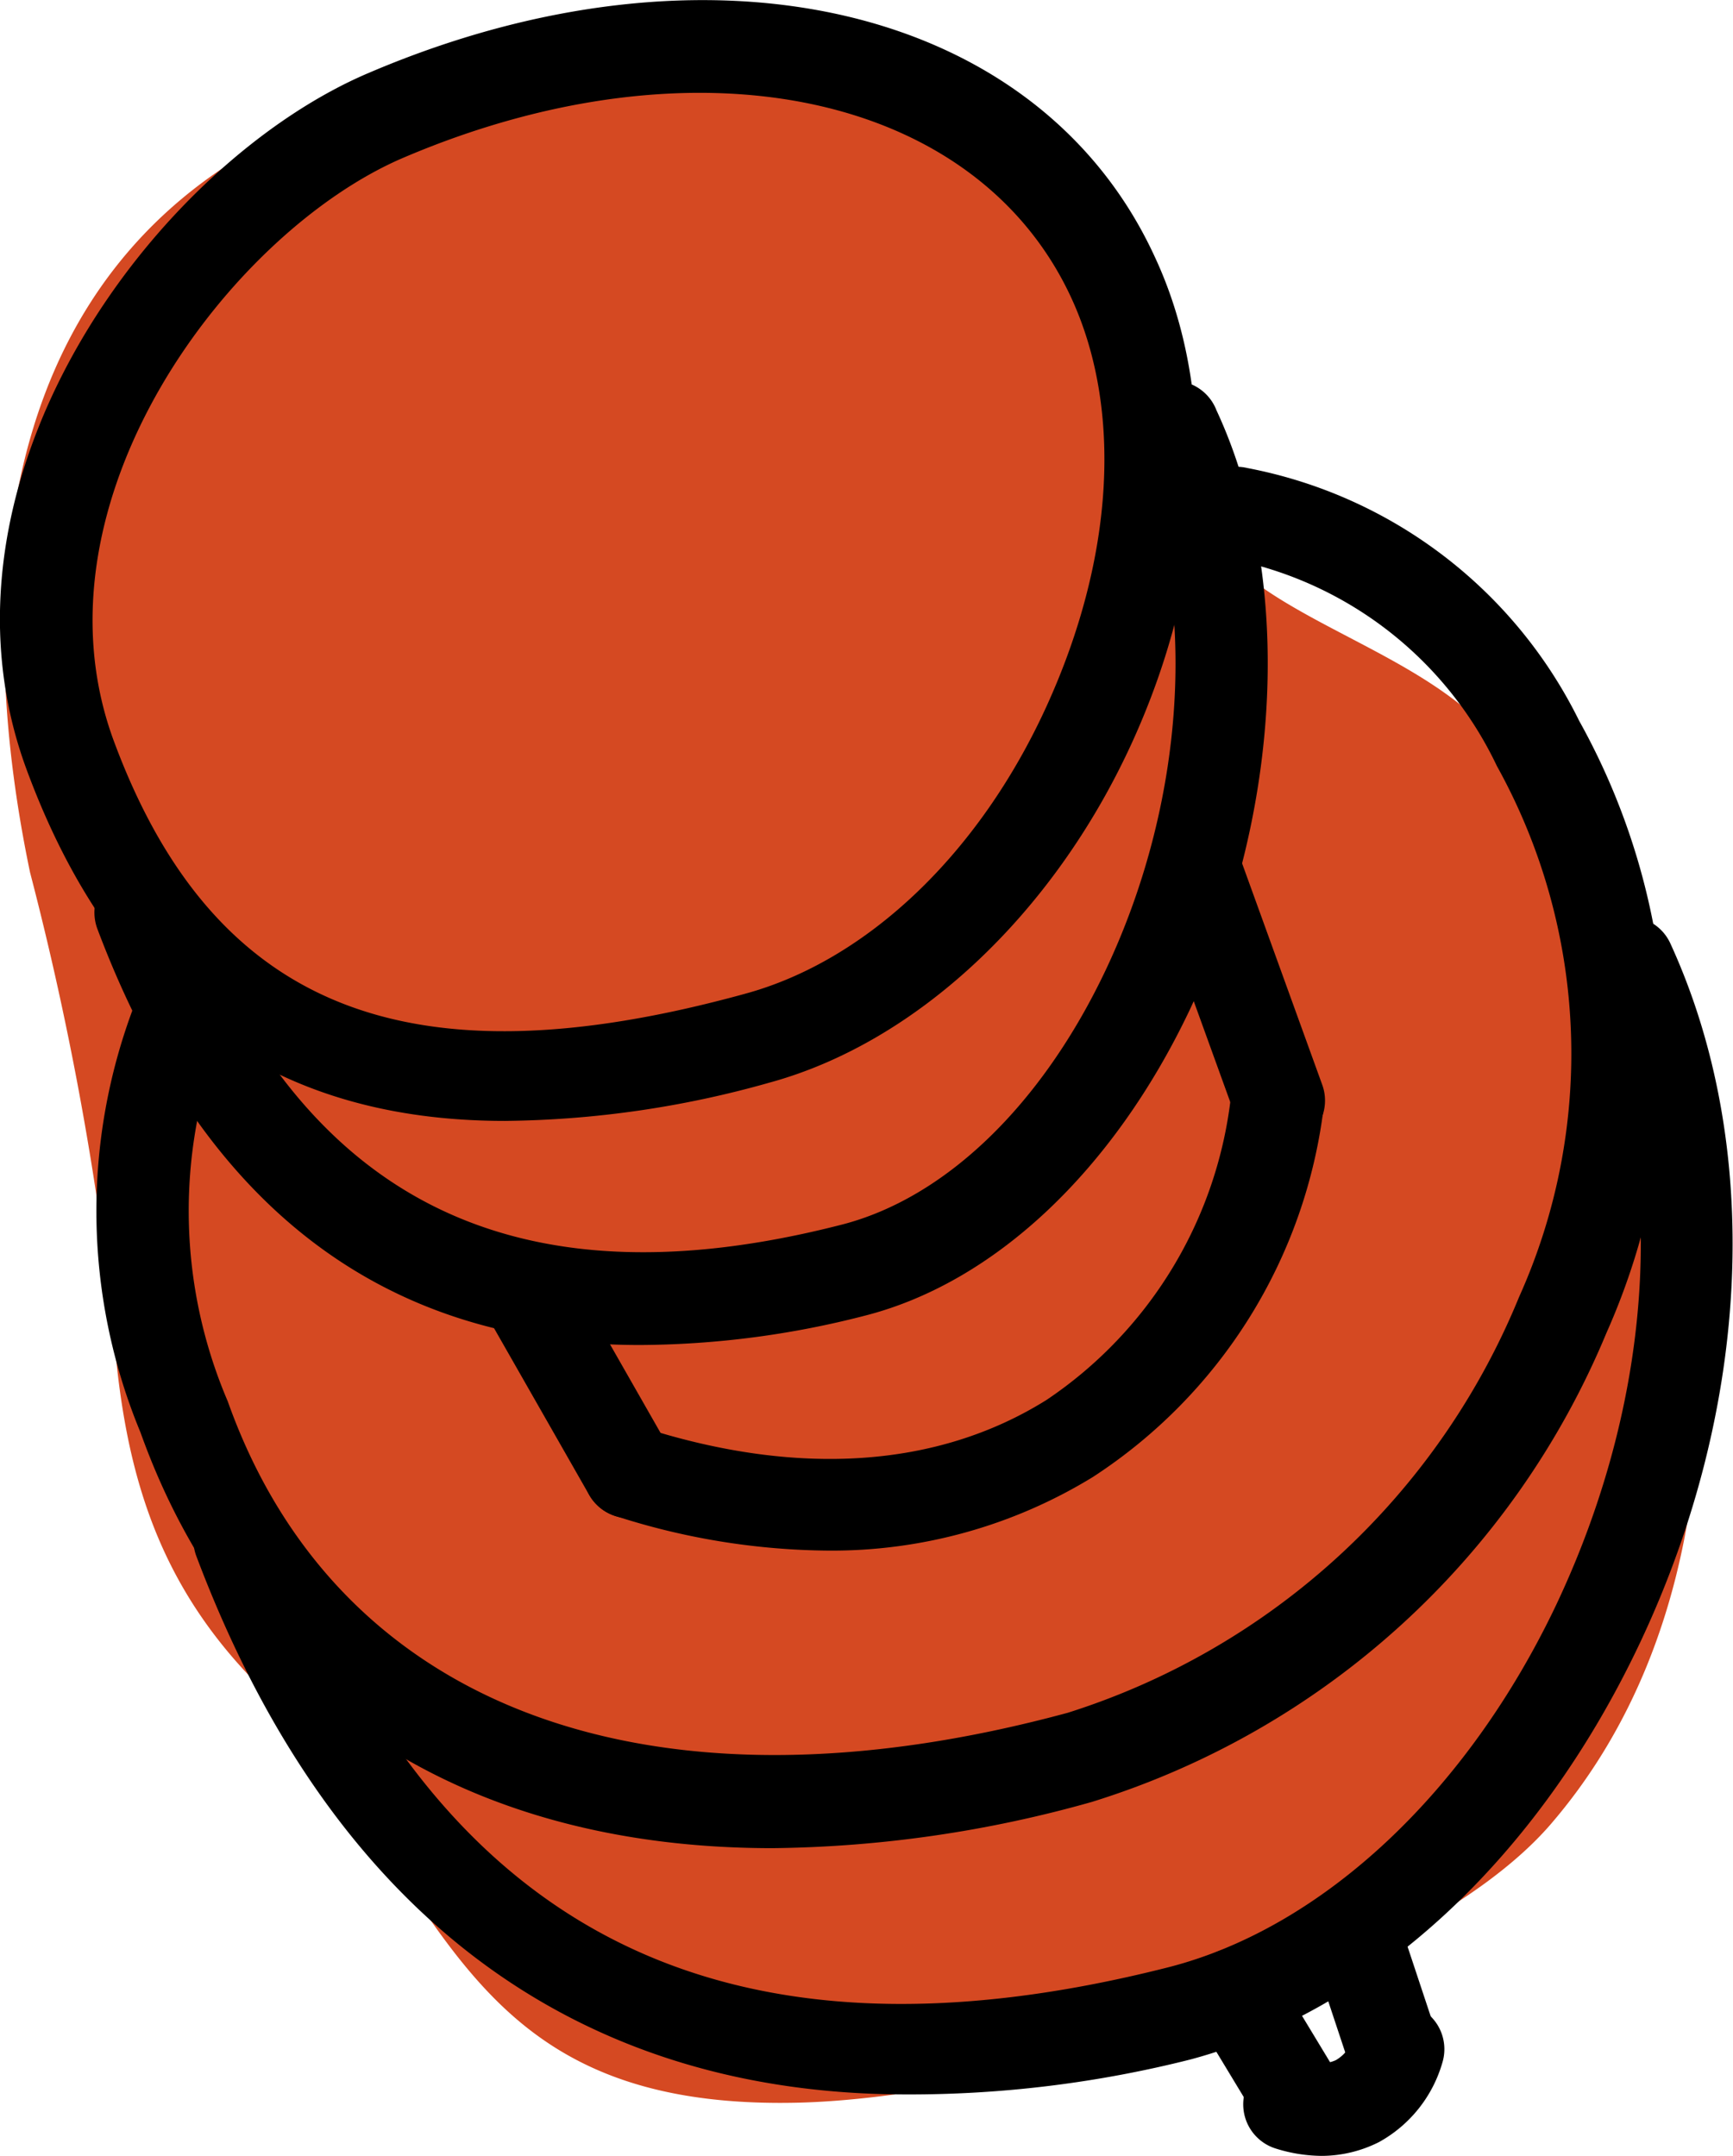
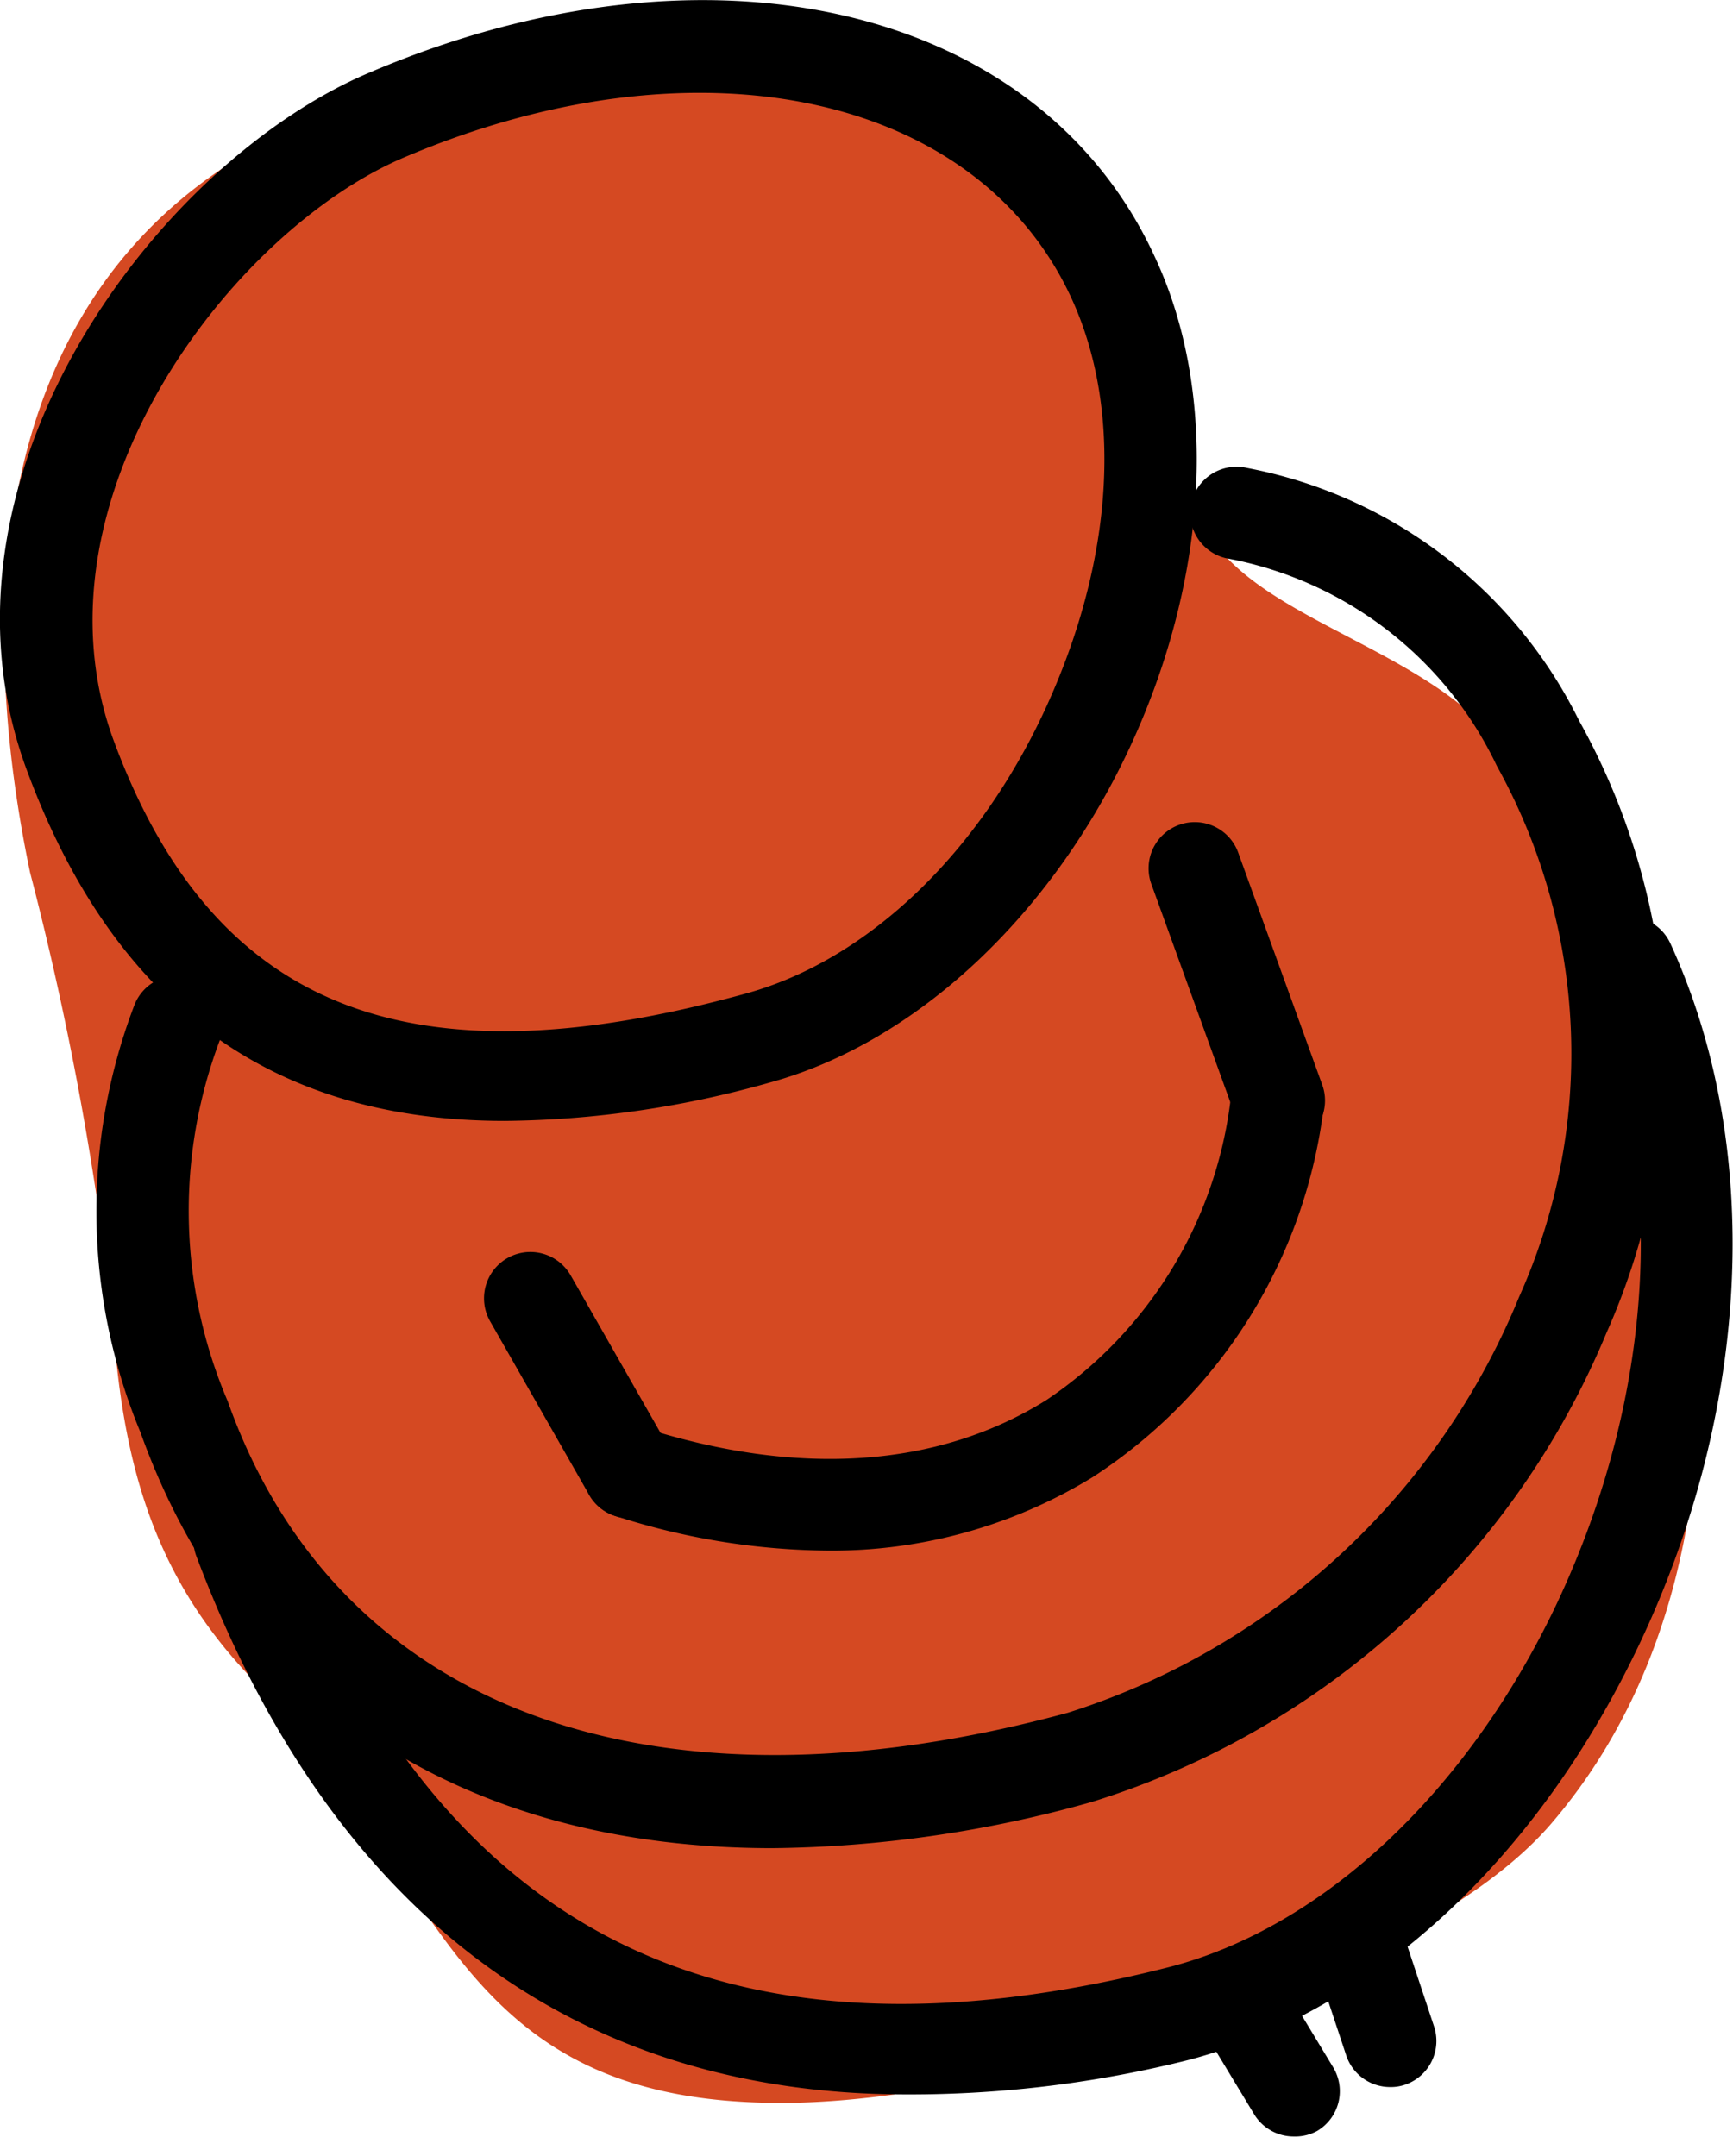
<svg xmlns="http://www.w3.org/2000/svg" viewBox="0 0 37.51 46.66">
  <defs>
    <style>.cls-pin3{fill:#d54922;}</style>
  </defs>
  <title>pin-red</title>
  <path class="cls-pin3" d="M5.51,36.39c4.14,4.25,4.22,9.26,11.68,9.12,4.55-.08,13.41-2.63,16.35-6,3.66-4.22,3.8-10.42,2.5-15.54A19.9,19.9,0,0,0,32.38,16c-1.53-1.85-4.71-2.53-6-4.13-2.51-3.23-1.88-7.28-6.78-9.45A16.72,16.72,0,0,0,4.85,3.62C-.24,7-.49,13.42.65,18.88a68.43,68.43,0,0,1,1.79,9.67C2.65,31.59,3.28,34.1,5.51,36.39Z" />
  <path d="M10.93,24.26c-5.07,0-8.48-2.52-10.36-7.62C-1.74,10.35,3.4,3.51,8,1.57H8c7.34-3.13,14.5-1.46,17,4,1.37,2.94,1.17,6.88-.52,10.55s-4.64,6.44-7.82,7.31A21.69,21.69,0,0,1,10.93,24.26ZM8.74,3.41C5,5,.57,10.83,2.45,16c2.14,5.82,6.36,7.52,13.67,5.51,2.62-.71,5.06-3,6.53-6.22s1.65-6.45.53-8.86C21.12,2,15.05.72,8.74,3.41Z" />
-   <path d="M13.84,29.11c-5.54,0-9.47-3-11.73-9A1,1,0,0,1,4,19.39c2.49,6.6,7.13,8.93,14.2,7.12,2.25-.57,4.34-2.58,5.73-5.51,1.79-3.78,2-8.21.59-11.28a1,1,0,1,1,1.81-.84c1.67,3.59,1.44,8.68-.59,13-1.65,3.46-4.21,5.87-7,6.59A19.74,19.74,0,0,1,13.84,29.11Z" />
  <path d="M17.93,33.56a15.31,15.31,0,0,1-4.61-.75,1,1,0,0,1-.65-1.26,1,1,0,0,1,1.26-.65c3.35,1.07,6.37.87,8.72-.6a9.15,9.15,0,0,0,4-6.63,1,1,0,0,1,2,.3,11.15,11.15,0,0,1-5,8A10.81,10.81,0,0,1,17.93,33.56Z" />
  <path d="M16.72,40c-6.67,0-11.59-3.16-13.68-9a12.5,12.5,0,0,1-.13-9.25,1,1,0,0,1,1.29-.57,1,1,0,0,1,.57,1.3,10.48,10.48,0,0,0,.16,7.85C7.3,37,14.1,39.51,23.11,37.07a15.65,15.65,0,0,0,9.77-9,12.83,12.83,0,0,0-.48-11.49,8.11,8.11,0,0,0-5.87-4.5A1,1,0,0,1,27,10.13a10.12,10.12,0,0,1,7.18,5.47,14.82,14.82,0,0,1,.59,13.25A17.75,17.75,0,0,1,23.63,39,26.35,26.35,0,0,1,16.72,40Z" />
  <path d="M19.63,45.33c-7.22,0-12.48-3.95-15.38-11.65a1,1,0,0,1,.59-1.29A1,1,0,0,1,6.12,33c3.35,8.89,9.62,12,19.16,9.58,3.34-.85,6.48-3.79,8.41-7.86,2.18-4.62,2.42-9.65.65-13.47a1,1,0,0,1,.48-1.32,1,1,0,0,1,1.33.48c2,4.35,1.78,10-.66,15.16-2.21,4.67-5.75,7.93-9.71,9A24.8,24.8,0,0,1,19.63,45.33Z" />
  <path d="M13.62,32.86a1,1,0,0,1-.87-.51L10.61,28.6a1,1,0,0,1,1.74-1l2.14,3.75a1,1,0,0,1-.37,1.36A1,1,0,0,1,13.62,32.86Z" />
  <path d="M27.68,24.82a1,1,0,0,1-.94-.66l-1.81-5a1,1,0,1,1,1.88-.68l1.81,5a1,1,0,0,1-.6,1.28A.82.82,0,0,1,27.68,24.82Z" />
-   <path d="M28.61,46.66a3.39,3.39,0,0,1-1-.16,1,1,0,0,1,.6-1.91.88.88,0,0,0,.7,0,.82.82,0,0,0,.39-.52,1,1,0,0,1,1.24-.68,1,1,0,0,1,.68,1.25,2.87,2.87,0,0,1-1.37,1.72A2.77,2.77,0,0,1,28.61,46.66Z" />
  <path d="M28,46.24a1,1,0,0,1-.86-.49l-1.21-2a1,1,0,1,1,1.72-1l1.21,2a1,1,0,0,1-.35,1.37A1,1,0,0,1,28,46.24Z" />
  <path d="M30.09,45.17a1,1,0,0,1-.95-.68l-.8-2.41a1,1,0,1,1,1.9-.63l.8,2.41a1,1,0,0,1-.63,1.26A.93.93,0,0,1,30.09,45.17Z" />
</svg>